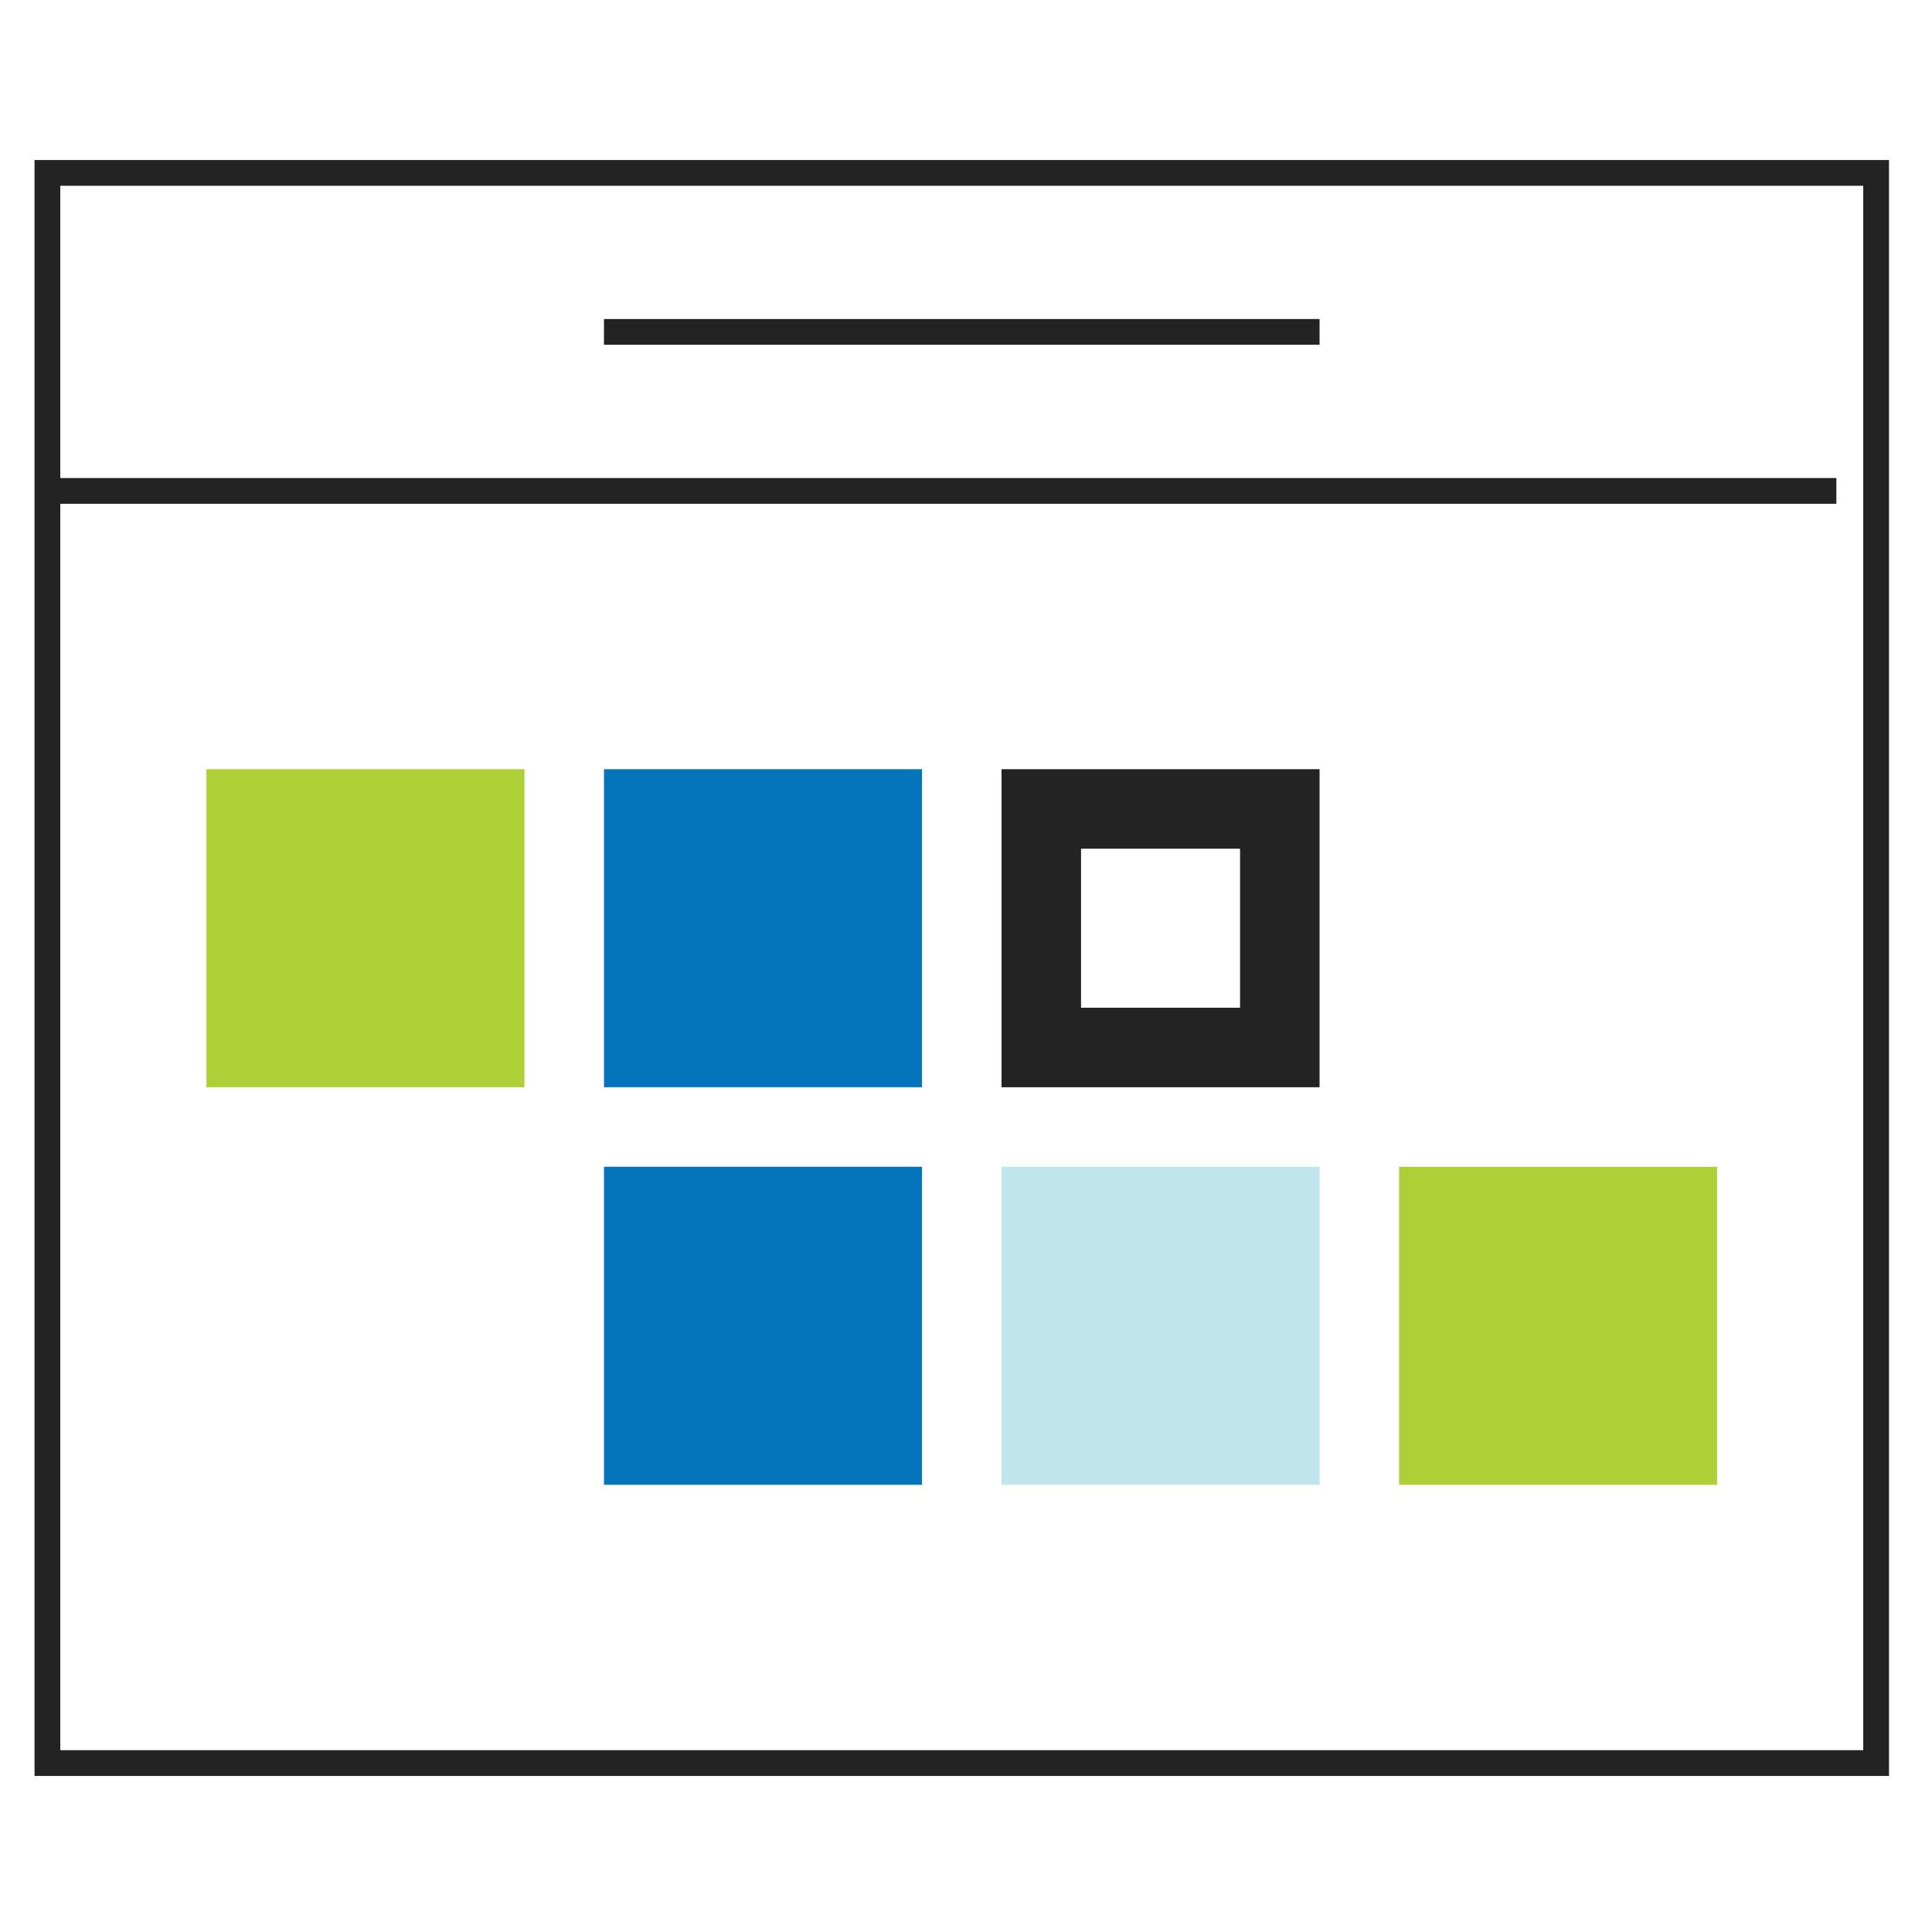
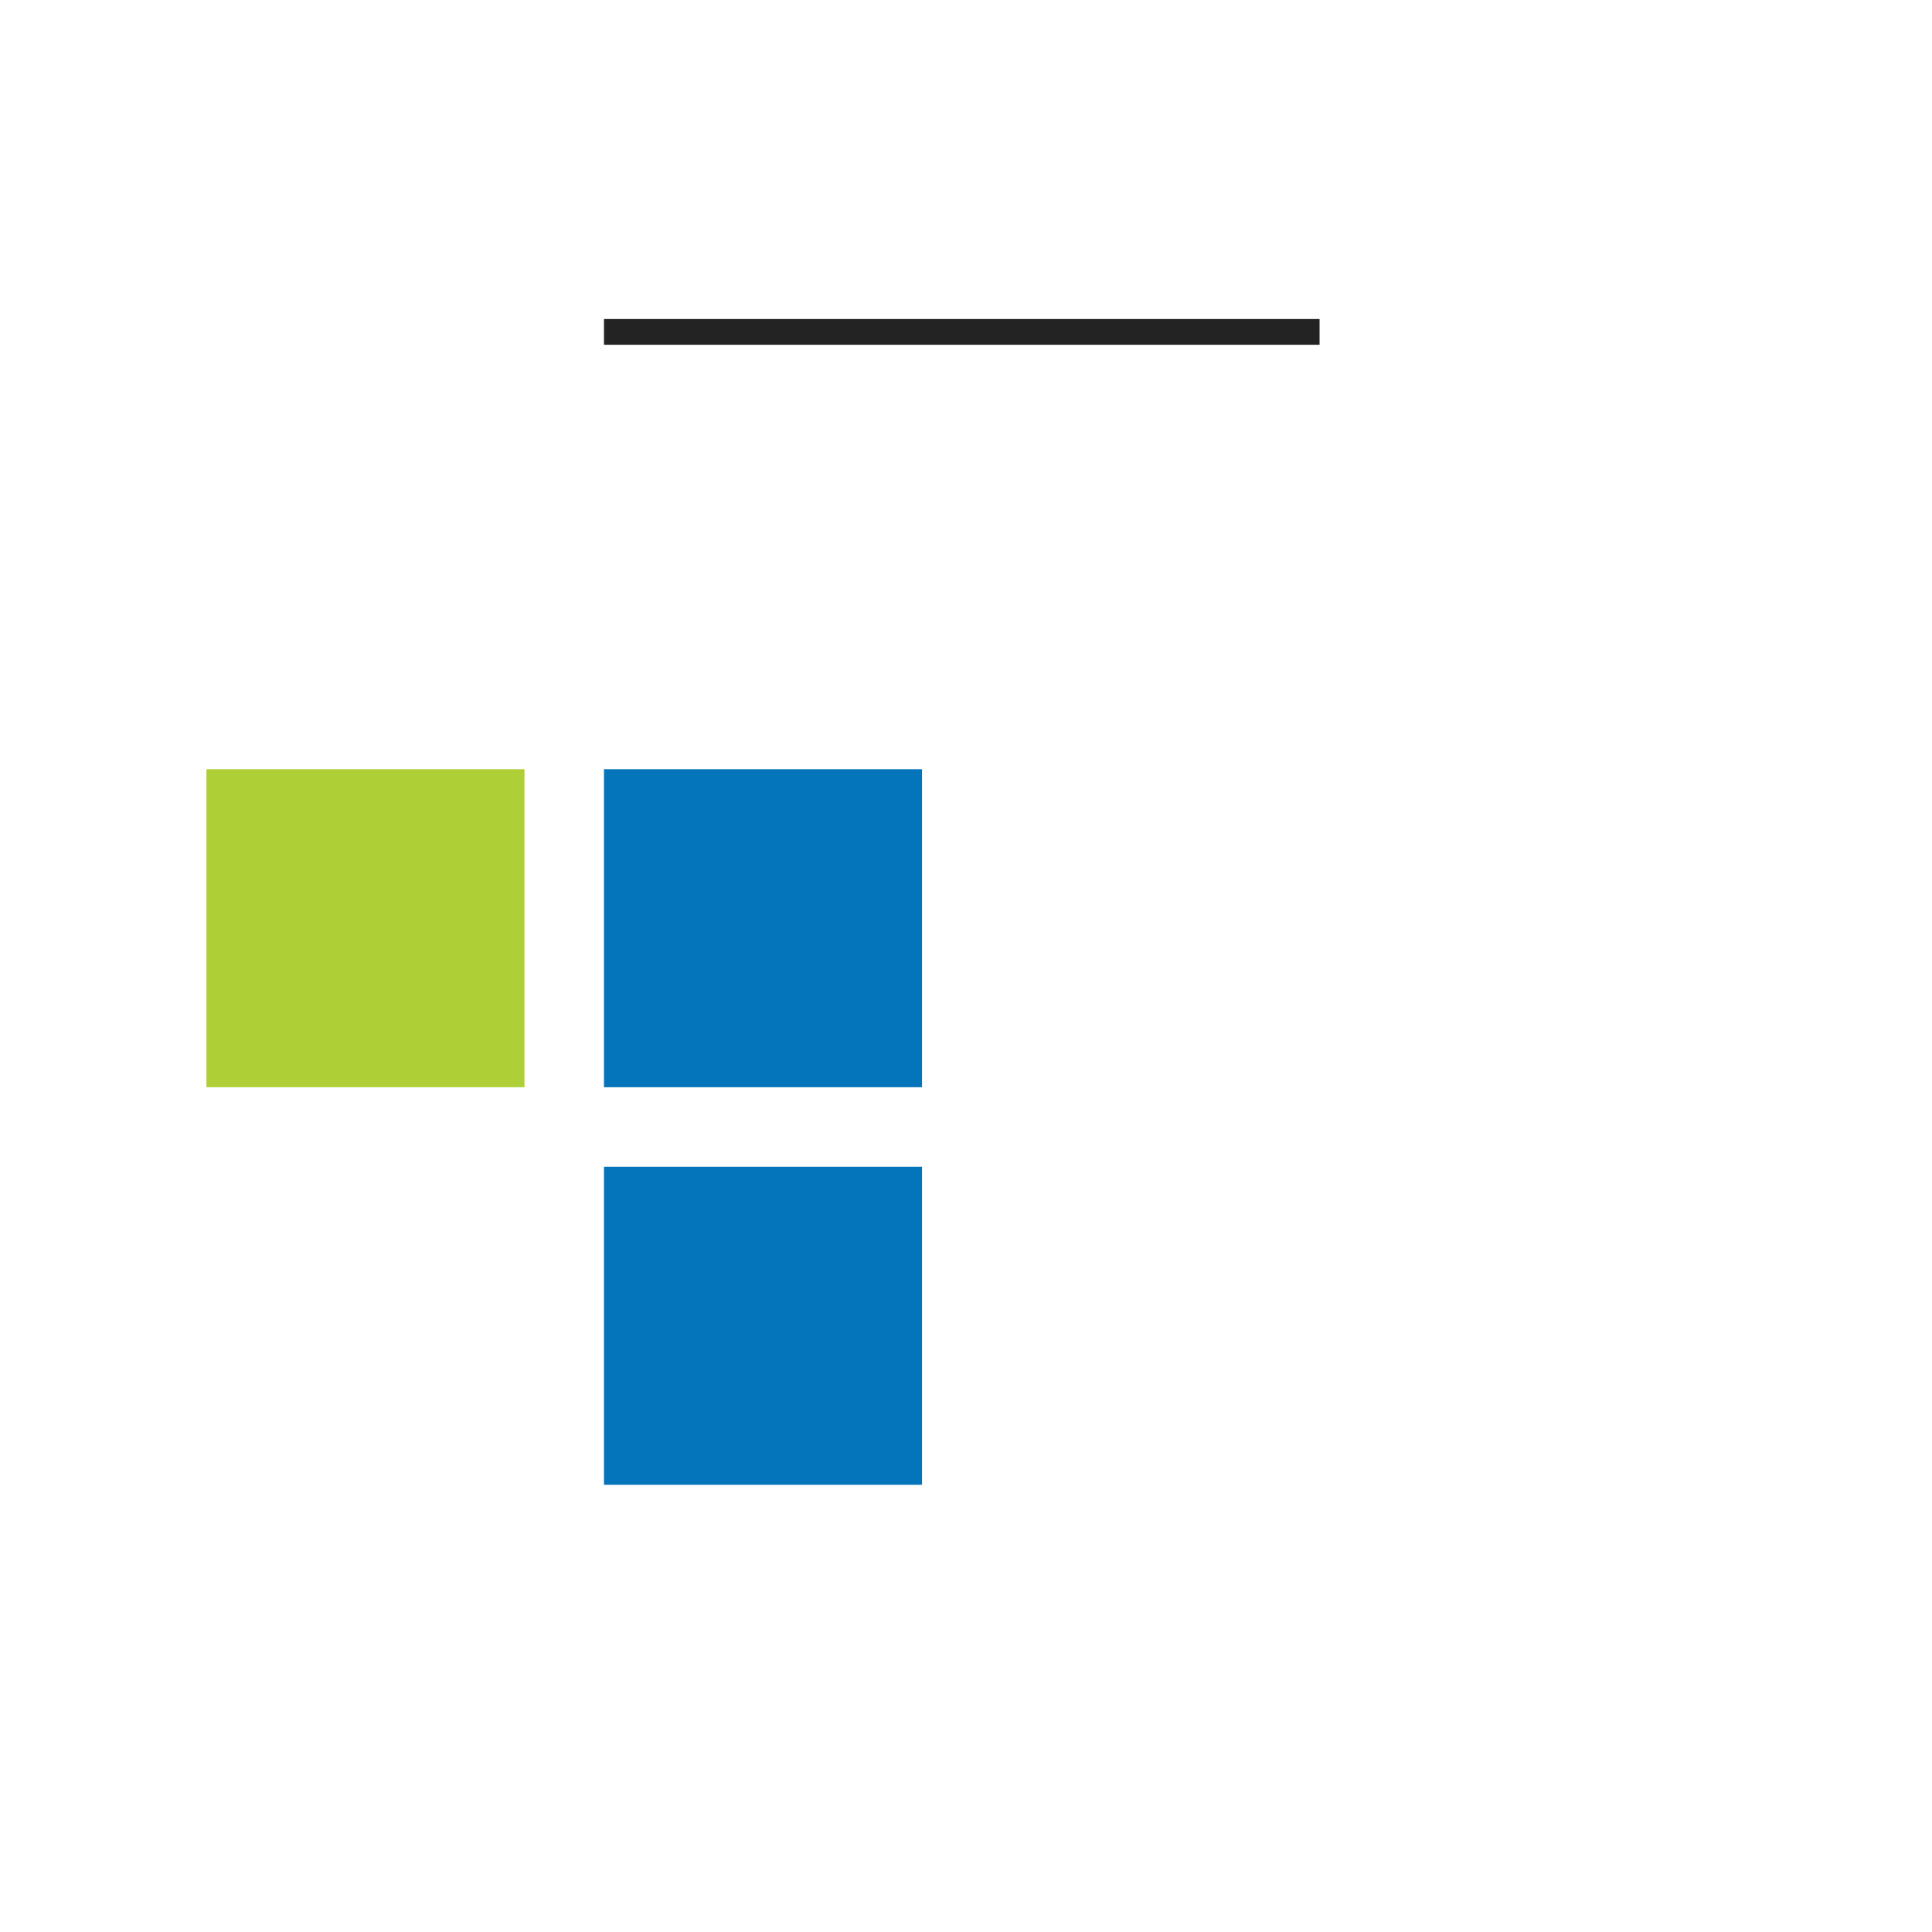
<svg xmlns="http://www.w3.org/2000/svg" xmlns:ns1="http://sodipodi.sourceforge.net/DTD/sodipodi-0.dtd" xmlns:ns2="http://www.inkscape.org/namespaces/inkscape" id="svg2" width="400" height="400" viewBox="0 0 400 400" ns1:docname="icon-dashboard.ai">
  <defs id="defs6">
    <clipPath id="clipPath16">
      <path d="M 0,300 H 300 V 0 H 0 Z" id="path14" />
    </clipPath>
  </defs>
  <g id="g8" ns2:groupmode="layer" ns2:label="icon-dashboard" transform="matrix(1.333,0,0,-1.333,0,400)">
    <g id="g10">
      <g id="g12" clip-path="url(#clipPath16)">
-         <path d="M 291.396,273.224 H 7.363 V 26.236 h 284.033 z" style="fill:none;stroke:#232323;stroke-width:4;stroke-linecap:butt;stroke-linejoin:miter;stroke-miterlimit:10;stroke-dasharray:none;stroke-opacity:1" id="path18" />
        <g id="g20" transform="translate(285.222,223.827)">
-           <path d="M 0,0 H -277.858" style="fill:none;stroke:#232323;stroke-width:4;stroke-linecap:butt;stroke-linejoin:miter;stroke-miterlimit:10;stroke-dasharray:none;stroke-opacity:1" id="path22" />
-         </g>
+           </g>
      </g>
    </g>
    <g id="g24" transform="translate(93.808,248.525)">
      <path d="M 0,0 H 111.144" style="fill:none;stroke:#232323;stroke-width:4;stroke-linecap:butt;stroke-linejoin:miter;stroke-miterlimit:10;stroke-dasharray:none;stroke-opacity:1" id="path26" />
    </g>
    <path d="M 81.459,131.208 H 32.061 v 49.396 h 49.398 z" style="fill:#aed036;fill-opacity:1;fill-rule:nonzero;stroke:none" id="path28" />
    <path d="M 143.205,131.208 H 93.808 v 49.396 h 49.397 z" style="fill:#0475ba;fill-opacity:1;fill-rule:nonzero;stroke:none" id="path30" />
-     <path d="m 204.952,180.604 h -49.397 v -49.396 h 49.397 z m -12.349,-37.046 h -24.698 v 24.697 h 24.698 z" style="fill:#232323;fill-opacity:1;fill-rule:nonzero;stroke:none" id="path32" />
-     <path d="m 204.952,69.459 h -49.397 v 49.399 h 49.397 z" style="fill:#c0e5ed;fill-opacity:1;fill-rule:nonzero;stroke:none" id="path34" />
-     <path d="m 266.699,69.459 h -49.397 v 49.399 h 49.397 z" style="fill:#aed036;fill-opacity:1;fill-rule:nonzero;stroke:none" id="path36" />
    <path d="M 143.205,69.459 H 93.808 v 49.399 h 49.397 z" style="fill:#0475ba;fill-opacity:1;fill-rule:nonzero;stroke:none" id="path38" />
  </g>
</svg>